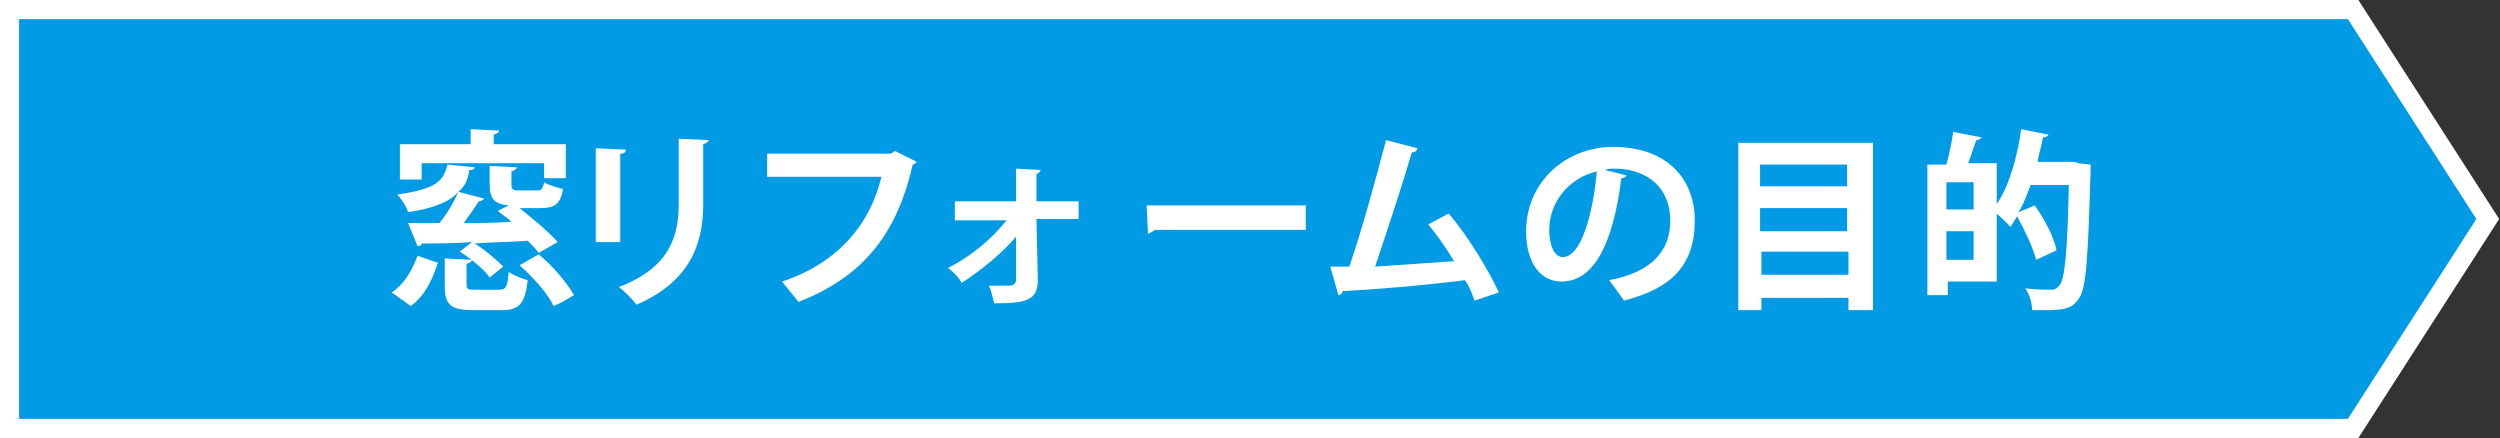
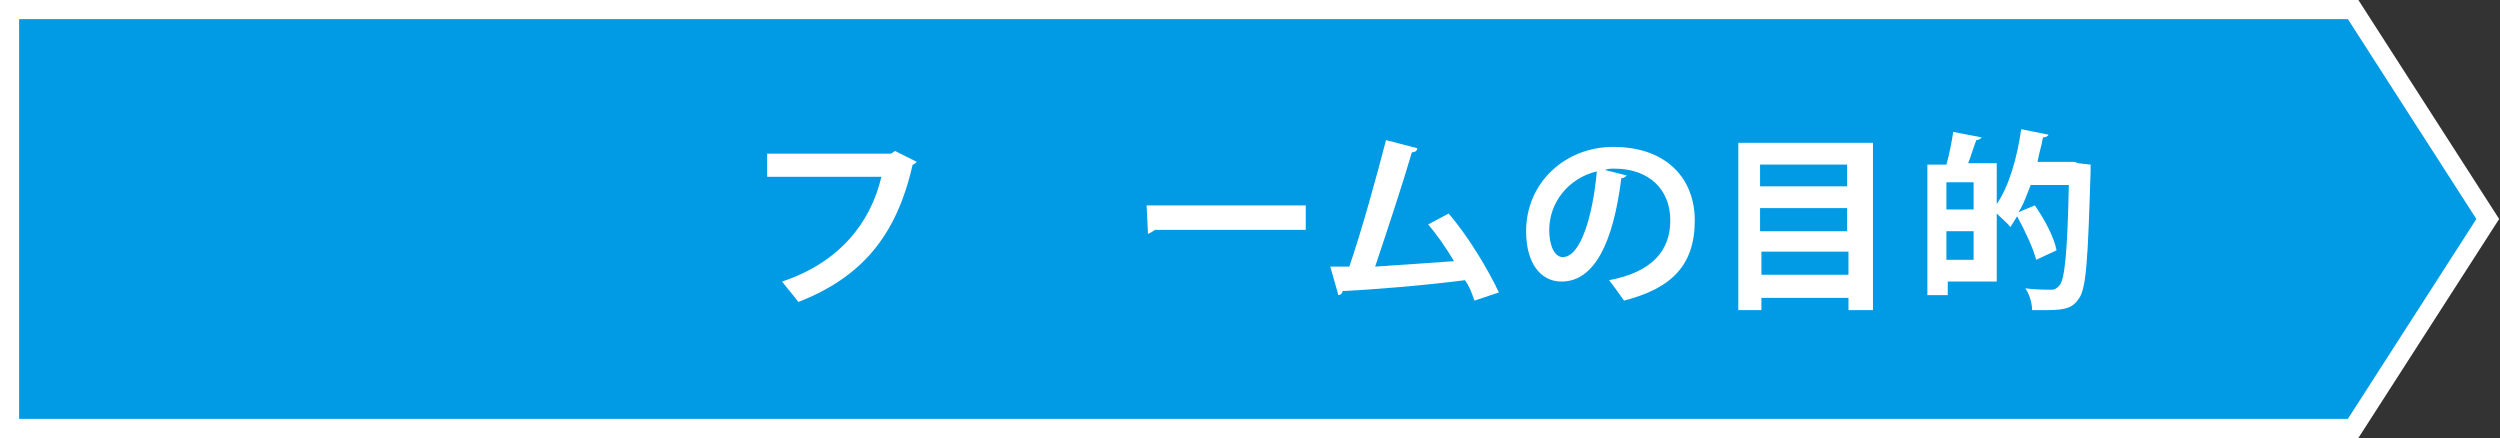
<svg xmlns="http://www.w3.org/2000/svg" version="1.1" id="b" x="0px" y="0px" viewBox="0 0 183.8 32.2" style="enable-background:new 0 0 183.8 32.2;" xml:space="preserve">
  <rect x="0" y="0" width="183.8" height="32.2" fill="#333333" stroke="none" />
  <style type="text/css">
	.st0{fill:#009BE4;stroke:#FFFFFF;stroke-width:1.41;stroke-miterlimit:10;}
	.st1{enable-background:new    ;}
	.st2{fill:#FFFFFF;}
</style>
  <g id="c">
    <g>
      <polygon class="st0" points="173,0.7 102.2,0.7 0.7,0.7 0.7,16.1 0.7,31.5 102.2,31.5 173,31.5 182.9,16.1   " />
      <g>
        <g class="st1">
-           <path class="st2" d="M28.8,21.5c0.9-0.6,1.5-1.6,1.9-2.7c1.4,0.5,1.4,0.5,1.5,0.5c-0.4,1.2-0.9,2.4-2,3.2L28.8,21.5z M33.7,14.1      c-0.6,0.7-1.7,1.2-3.7,1.5c-0.1-0.4-0.5-1-0.8-1.3c2.9-0.4,3.4-1,3.7-2.2l2,0.2c0,0.1-0.1,0.2-0.4,0.2      C34.4,13.2,34.2,13.7,33.7,14.1l1.9,0.5c-0.1,0.1-0.2,0.2-0.4,0.2c-0.3,0.5-0.7,1-1.1,1.6c1.1,0,2.3,0,3.5-0.1      c-0.3-0.3-0.7-0.5-1-0.8l0.8-0.4c-1.1-0.1-1.4-0.5-1.4-1.6v-1.3l2,0.1c0,0.1-0.1,0.2-0.4,0.3v1c0,0.3,0.1,0.4,0.5,0.4h1.4      c0.3,0,0.4-0.1,0.5-0.6c0.3,0.2,1,0.4,1.4,0.5c-0.2,1.1-0.6,1.4-1.7,1.4h-1.5c1,0.8,2.2,1.8,2.8,2.5l-1.4,0.8      c-0.2-0.3-0.4-0.5-0.8-0.9c-1.3,0.1-2.6,0.1-3.9,0.2c0.8,0.5,1.6,1.2,2.1,1.7L36,20.4c-0.4-0.6-1.4-1.4-2.2-1.9l0.9-0.7      c-1.4,0.1-2.7,0.1-3.7,0.1c0,0.1-0.1,0.2-0.3,0.2l-0.7-1.7c0.6,0,1.4,0,2.3,0C32.9,15.7,33.4,14.8,33.7,14.1L33.7,14.1z       M31,13.2h-1.6v-2.6h5.2V9.5l2.1,0.1c0,0.1-0.1,0.2-0.4,0.3v0.7h5.3v2.5H40v-1.1H31V13.2z M36.7,21.3c0.5,0,0.6-0.2,0.7-1.3      c0.3,0.2,1,0.5,1.4,0.6c-0.2,1.7-0.6,2.2-1.9,2.2h-2.1c-1.7,0-2.1-0.4-2.1-1.8V19l2,0.1c0,0.1-0.1,0.2-0.4,0.3v1.5      c0,0.4,0.1,0.4,0.7,0.4H36.7z M39.6,18.7c1,0.8,2.1,2.1,2.6,3c-0.5,0.3-1,0.6-1.5,0.8c-0.4-0.9-1.5-2.1-2.5-3L39.6,18.7z" />
-         </g>
+           </g>
        <g class="st1">
-           <path class="st2" d="M43.8,17.8v-6.9l2.2,0.1c0,0.2-0.1,0.3-0.4,0.3v6.5H43.8z M52.1,10.3c0,0.1-0.1,0.2-0.4,0.3V15      c0,3-1,5.7-4.9,7.4c-0.3-0.4-0.9-1-1.3-1.3c3.7-1.4,4.4-3.7,4.4-6.1v-4.8L52.1,10.3z" />
-         </g>
+           </g>
        <g class="st1">
          <path class="st2" d="M67.4,11.9c-0.1,0.1-0.2,0.2-0.3,0.2c-1.2,5.3-3.8,8.3-8.4,10.1c-0.3-0.4-0.9-1.1-1.2-1.5      c4.2-1.4,6.5-4.3,7.3-7.7h-8.4v-1.7h9.1l0.3-0.2L67.4,11.9z" />
        </g>
        <g class="st1">
-           <path class="st2" d="M79.2,16.1h-3l0.1,4.5c0,1.5-0.9,1.7-3.2,1.7C73,22,72.9,21.4,72.7,21h1.6c0.2,0,0.4-0.2,0.4-0.4l0-3.2      c-1,1.2-2.6,2.5-4,3.4c-0.2-0.4-0.6-0.8-1-1.1c1.6-0.8,3.2-2.1,4.3-3.5h-3.8v-1.4h4.5l0-2.4l1.8,0.1c0,0.1-0.1,0.2-0.3,0.3l0,2      h3.1V16.1z" />
-         </g>
+           </g>
        <g class="st1">
          <path class="st2" d="M84.3,15.1H96v1.8H84.9c-0.1,0.1-0.3,0.2-0.5,0.3L84.3,15.1z" />
        </g>
        <g class="st1">
          <path class="st2" d="M108.4,22.1c-0.2-0.6-0.4-1.1-0.7-1.5c-3.1,0.4-6.9,0.7-9,0.8c0,0.2-0.2,0.3-0.3,0.3l-0.6-2.1      c0.4,0,0.9,0,1.4,0c0.9-2.6,2-6.6,2.7-9.3l2.3,0.6c0,0.2-0.2,0.3-0.4,0.3c-0.7,2.4-1.8,5.7-2.7,8.4c1.7-0.1,4.3-0.3,5.8-0.4      c-0.6-1-1.3-2-1.9-2.7l1.5-0.8c1.4,1.6,2.9,4.1,3.7,5.8L108.4,22.1z" />
        </g>
        <g class="st1">
          <path class="st2" d="M119.6,12.9c-0.1,0.1-0.2,0.2-0.4,0.2c-0.6,4.8-2,7.6-4.4,7.6c-1.5,0-2.6-1.3-2.6-3.7      c0-3.6,2.9-6.2,6.4-6.2c4,0,6,2.4,6,5.4c0,3.3-1.7,5-5.2,5.9c-0.3-0.4-0.7-1-1.1-1.5c3.2-0.6,4.5-2.2,4.5-4.4      c0-2.3-1.6-3.8-4.1-3.8c-0.3,0-0.5,0-0.7,0.1L119.6,12.9z M117.4,12.6c-2.1,0.5-3.5,2.3-3.5,4.3c0,1.2,0.4,2,1,2      C116.2,18.9,117.1,15.9,117.4,12.6z" />
        </g>
        <g class="st1">
          <path class="st2" d="M127.8,10.5h9.9v12.3h-1.8v-0.9h-6.4v0.9h-1.7V10.5z M135.8,12.1h-6.4v1.6h6.4V12.1z M135.8,15.3h-6.4V17      h6.4V15.3z M129.5,20.2h6.4v-1.7h-6.4V20.2z" />
        </g>
        <g class="st1">
          <path class="st2" d="M152.8,12l0.9,0.1c0,0.1,0,0.4,0,0.5c-0.2,6.4-0.3,8.7-0.9,9.4c-0.4,0.6-0.9,0.8-2.3,0.8      c-0.3,0-0.7,0-1.1,0c0-0.5-0.2-1.2-0.5-1.6c0.8,0.1,1.6,0.1,1.9,0.1c0.3,0,0.4-0.1,0.6-0.3c0.4-0.4,0.6-2.5,0.7-7.4h-2.8      c-0.3,0.7-0.5,1.4-0.9,2l1.2-0.5c0.7,1,1.4,2.3,1.6,3.3l-1.5,0.7c-0.2-0.8-0.8-2.1-1.4-3.2c-0.2,0.3-0.3,0.5-0.5,0.8      c-0.2-0.3-0.7-0.7-1-1v5h-3.6v1h-1.5v-9.6h1.4c0.2-0.7,0.4-1.7,0.5-2.4l2.1,0.4c-0.1,0.1-0.2,0.2-0.4,0.2      c-0.2,0.5-0.4,1.2-0.6,1.7h2.1V15c0.9-1.3,1.5-3.4,1.8-5.5l2,0.4c0,0.1-0.2,0.2-0.4,0.2c-0.1,0.6-0.3,1.2-0.4,1.8h2.7L152.8,12z       M145.1,15.4v-2h-2v2H145.1z M143.1,19.1h2v-2.1h-2V19.1z" />
        </g>
      </g>
    </g>
  </g>
</svg>